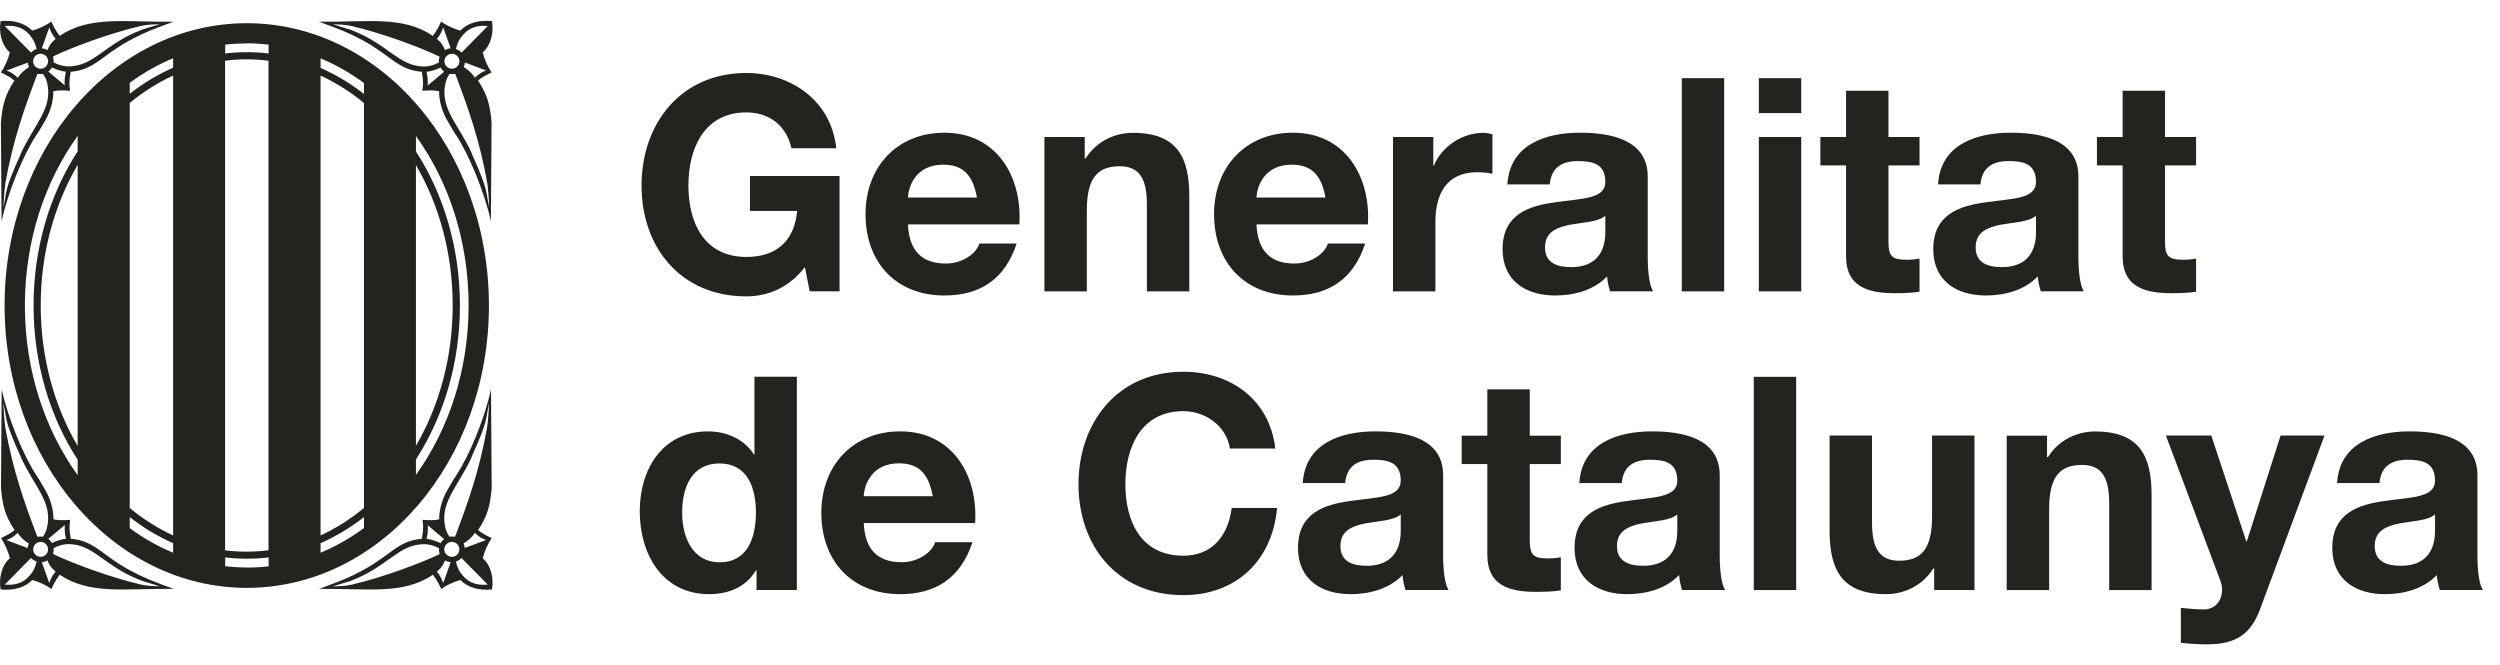
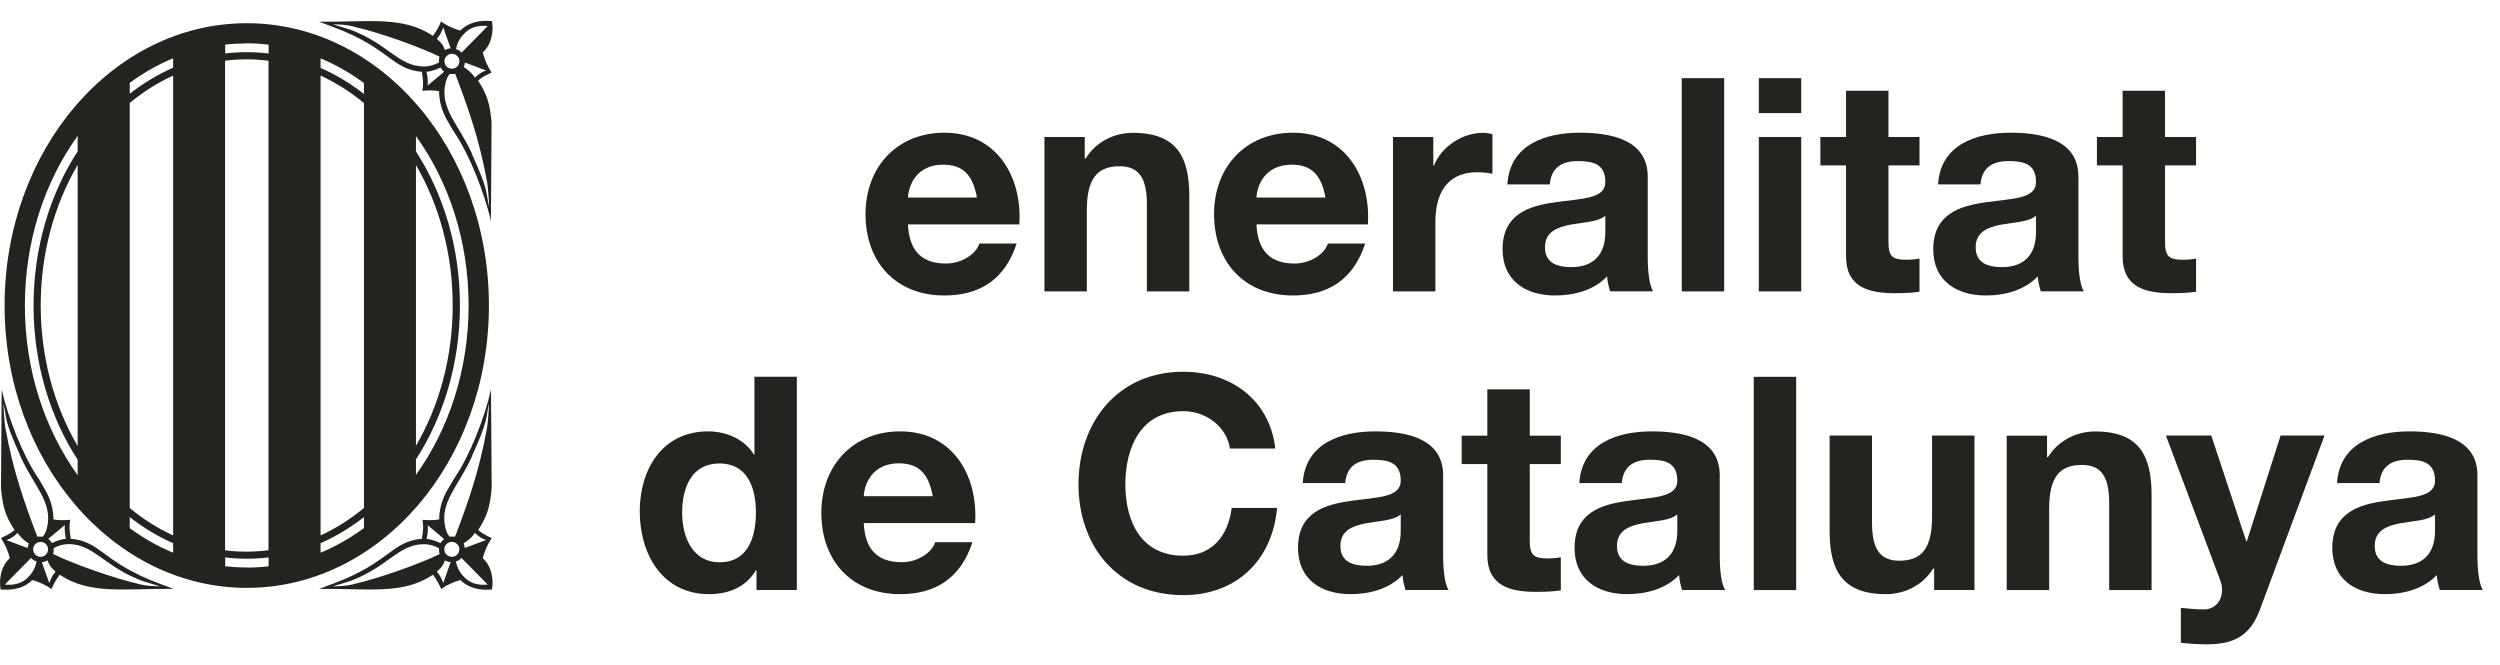
<svg xmlns="http://www.w3.org/2000/svg" width="109" height="29" viewBox="0 0 109 29" fill="none">
  <g clip-path="url(#clip0_5951_1252)">
-     <path d="M35.094 11.646C34.378 12.571 33.44 12.922 32.542 12.922C29.664 12.922 27.971 10.774 27.971 8.091C27.971 5.409 29.664 3.182 32.542 3.182C34.443 3.182 36.24 4.354 36.461 6.463H34.508C34.273 5.435 33.505 4.901 32.542 4.901C30.706 4.901 30.015 6.463 30.015 8.091C30.015 9.719 30.706 11.203 32.542 11.203C33.87 11.203 34.638 10.487 34.755 9.198H32.698V7.674H36.604V12.701H35.302L35.094 11.646Z" fill="#23231F" />
    <path d="M39.587 9.784C39.639 10.956 40.212 11.49 41.24 11.49C41.983 11.49 42.581 11.034 42.699 10.617H44.326C43.806 12.206 42.699 12.883 41.175 12.883C39.053 12.883 37.737 11.425 37.737 9.341C37.737 7.258 39.131 5.786 41.175 5.786C43.467 5.786 44.574 7.714 44.444 9.784H39.587ZM42.594 8.612C42.425 7.674 42.022 7.18 41.123 7.18C39.951 7.18 39.613 8.091 39.587 8.612H42.594Z" fill="#23231F" />
    <path d="M45.537 5.973H47.295V6.91H47.334C47.803 6.155 48.61 5.791 49.392 5.791C51.358 5.791 51.853 6.897 51.853 8.564V12.705H50.004V8.903C50.004 7.796 49.678 7.249 48.819 7.249C47.816 7.249 47.386 7.809 47.386 9.176V12.705H45.537V5.973Z" fill="#23231F" />
    <path d="M54.782 9.784C54.835 10.956 55.408 11.49 56.436 11.49C57.178 11.49 57.778 11.034 57.895 10.617H59.522C59.002 12.206 57.895 12.883 56.371 12.883C54.249 12.883 52.933 11.425 52.933 9.341C52.933 7.258 54.327 5.786 56.371 5.786C58.663 5.786 59.77 7.714 59.64 9.784H54.782ZM57.791 8.612C57.621 7.674 57.218 7.18 56.319 7.18C55.147 7.18 54.809 8.091 54.782 8.612H57.791Z" fill="#23231F" />
    <path d="M60.734 5.973H62.492V7.223H62.518C62.856 6.377 63.768 5.791 64.667 5.791C64.797 5.791 64.953 5.817 65.07 5.856V7.575C64.901 7.536 64.627 7.509 64.406 7.509C63.052 7.509 62.583 8.486 62.583 9.671V12.705H60.734V5.973Z" fill="#23231F" />
    <path d="M65.721 8.039C65.825 6.307 67.374 5.786 68.885 5.786C70.226 5.786 71.841 6.086 71.841 7.7V11.203C71.841 11.815 71.906 12.427 72.075 12.701H70.2C70.135 12.492 70.083 12.271 70.07 12.05C69.484 12.662 68.625 12.883 67.804 12.883C66.528 12.883 65.512 12.245 65.512 10.865C65.512 9.341 66.658 8.977 67.804 8.82C68.937 8.651 69.992 8.69 69.992 7.935C69.992 7.141 69.445 7.023 68.794 7.023C68.091 7.023 67.635 7.31 67.57 8.039H65.721ZM69.992 9.406C69.679 9.68 69.028 9.693 68.455 9.797C67.882 9.914 67.362 10.11 67.362 10.787C67.362 11.464 67.895 11.646 68.494 11.646C69.94 11.646 69.992 10.5 69.992 10.097V9.406Z" fill="#23231F" />
    <path d="M73.325 3.408H75.174V12.705H73.325V3.408Z" fill="#23231F" />
    <path d="M78.534 4.931H76.685V3.408H78.534V4.931ZM76.685 5.973H78.534V12.705H76.685V5.973Z" fill="#23231F" />
    <path d="M82.337 5.973H83.691V7.21H82.337V10.544C82.337 11.169 82.493 11.325 83.118 11.325C83.314 11.325 83.496 11.312 83.691 11.273V12.718C83.379 12.77 82.975 12.783 82.61 12.783C81.477 12.783 80.488 12.523 80.488 11.182V7.21H79.368V5.973H80.488V3.955H82.337V5.973Z" fill="#23231F" />
    <path d="M84.499 8.039C84.603 6.307 86.152 5.786 87.663 5.786C89.004 5.786 90.619 6.086 90.619 7.7V11.203C90.619 11.815 90.684 12.427 90.853 12.701H88.978C88.913 12.492 88.861 12.271 88.848 12.05C88.262 12.662 87.402 12.883 86.582 12.883C85.306 12.883 84.29 12.245 84.29 10.865C84.29 9.341 85.436 8.977 86.582 8.82C87.715 8.651 88.77 8.69 88.77 7.935C88.77 7.141 88.223 7.023 87.572 7.023C86.868 7.023 86.413 7.31 86.348 8.039H84.499ZM88.77 9.406C88.457 9.68 87.806 9.693 87.233 9.797C86.66 9.914 86.139 10.11 86.139 10.787C86.139 11.464 86.673 11.646 87.272 11.646C88.718 11.646 88.77 10.5 88.77 10.097V9.406Z" fill="#23231F" />
    <path d="M94.395 5.973H95.749V7.21H94.395V10.544C94.395 11.169 94.552 11.325 95.177 11.325C95.372 11.325 95.554 11.312 95.749 11.273V12.718C95.437 12.77 95.033 12.783 94.669 12.783C93.536 12.783 92.546 12.523 92.546 11.182V7.21H91.426V5.973H92.546V3.955H94.395V5.973Z" fill="#23231F" />
    <path d="M32.984 24.863H32.958C32.529 25.592 31.773 25.905 30.914 25.905C28.882 25.905 27.893 24.16 27.893 22.298C27.893 20.436 28.895 18.808 30.875 18.808C31.669 18.808 32.45 19.147 32.867 19.811H32.893V16.425H34.742V25.723H32.984V24.863ZM31.37 20.206C30.159 20.206 29.742 21.247 29.742 22.354C29.742 23.461 30.224 24.516 31.37 24.516C32.594 24.516 32.958 23.448 32.958 22.341C32.958 21.235 32.568 20.206 31.37 20.206Z" fill="#23231F" />
    <path d="M37.659 22.806C37.711 23.978 38.284 24.512 39.313 24.512C40.055 24.512 40.654 24.056 40.771 23.639H42.399C41.878 25.228 40.771 25.905 39.248 25.905C37.125 25.905 35.81 24.447 35.81 22.363C35.81 20.279 37.203 18.808 39.248 18.808C41.539 18.808 42.646 20.735 42.516 22.806H37.659ZM40.667 21.634C40.498 20.696 40.094 20.201 39.195 20.201C38.023 20.201 37.685 21.113 37.659 21.634H40.667Z" fill="#23231F" />
    <path d="M53.623 19.555C53.493 18.63 52.608 17.927 51.592 17.927C49.756 17.927 49.066 19.489 49.066 21.117C49.066 22.745 49.756 24.229 51.592 24.229C52.842 24.229 53.545 23.37 53.702 22.146H55.681C55.473 24.464 53.871 25.948 51.592 25.948C48.714 25.948 47.022 23.8 47.022 21.117C47.022 18.435 48.714 16.208 51.592 16.208C53.636 16.208 55.355 17.406 55.603 19.555H53.623Z" fill="#23231F" />
    <path d="M56.801 21.061C56.905 19.329 58.455 18.808 59.965 18.808C61.306 18.808 62.921 19.108 62.921 20.722V24.225C62.921 24.837 62.986 25.449 63.156 25.723H61.28C61.215 25.514 61.163 25.293 61.15 25.072C60.564 25.683 59.705 25.905 58.884 25.905C57.608 25.905 56.593 25.267 56.593 23.887C56.593 22.363 57.738 21.998 58.884 21.842C60.017 21.673 61.072 21.712 61.072 20.957C61.072 20.162 60.525 20.045 59.874 20.045C59.171 20.045 58.715 20.332 58.65 21.061H56.801ZM61.072 22.428C60.76 22.702 60.108 22.715 59.535 22.819C58.962 22.936 58.442 23.131 58.442 23.808C58.442 24.485 58.975 24.668 59.575 24.668C61.02 24.668 61.072 23.522 61.072 23.118V22.428Z" fill="#23231F" />
    <path d="M66.698 18.995H68.052V20.232H66.698V23.565C66.698 24.19 66.854 24.347 67.479 24.347C67.674 24.347 67.856 24.334 68.052 24.295V25.74C67.739 25.792 67.336 25.805 66.971 25.805C65.838 25.805 64.848 25.545 64.848 24.203V20.232H63.729V18.995H64.848V16.976H66.698V18.995Z" fill="#23231F" />
    <path d="M68.859 21.061C68.963 19.329 70.513 18.808 72.023 18.808C73.365 18.808 74.98 19.108 74.98 20.722V24.225C74.98 24.837 75.045 25.449 75.214 25.723H73.339C73.274 25.514 73.222 25.293 73.209 25.072C72.623 25.683 71.763 25.905 70.943 25.905C69.667 25.905 68.651 25.267 68.651 23.887C68.651 22.363 69.797 21.998 70.943 21.842C72.076 21.673 73.13 21.712 73.13 20.957C73.13 20.162 72.584 20.045 71.932 20.045C71.229 20.045 70.773 20.332 70.708 21.061H68.859ZM73.13 22.428C72.818 22.702 72.167 22.715 71.594 22.819C71.021 22.936 70.5 23.131 70.5 23.808C70.5 24.485 71.034 24.668 71.633 24.668C73.078 24.668 73.13 23.522 73.13 23.118V22.428Z" fill="#23231F" />
    <path d="M76.464 16.429H78.313V25.727H76.464V16.429Z" fill="#23231F" />
    <path d="M86.087 25.723H84.329V24.785H84.29C83.821 25.54 83.014 25.905 82.232 25.905C80.266 25.905 79.771 24.798 79.771 23.131V18.99H81.62V22.793C81.62 23.9 81.946 24.447 82.805 24.447C83.808 24.447 84.238 23.887 84.238 22.519V18.99H86.087V25.723Z" fill="#23231F" />
    <path d="M87.493 18.995H89.251V19.932H89.29C89.759 19.177 90.567 18.812 91.348 18.812C93.314 18.812 93.809 19.919 93.809 21.586V25.727H91.96V21.925C91.96 20.818 91.635 20.271 90.775 20.271C89.772 20.271 89.343 20.831 89.343 22.198V25.727H87.493V18.995Z" fill="#23231F" />
    <path d="M98.536 26.569C98.132 27.65 97.494 28.093 96.218 28.093C95.841 28.093 95.463 28.067 95.085 28.027V26.504C95.437 26.53 95.802 26.582 96.166 26.569C96.804 26.504 97.013 25.84 96.804 25.306L94.434 18.99H96.413L97.937 23.6H97.963L99.434 18.99H101.349L98.536 26.569Z" fill="#23231F" />
    <path d="M101.896 21.061C102 19.329 103.55 18.808 105.06 18.808C106.401 18.808 108.016 19.108 108.016 20.722V24.225C108.016 24.837 108.081 25.449 108.25 25.723H106.375C106.31 25.514 106.258 25.293 106.245 25.072C105.659 25.683 104.8 25.905 103.979 25.905C102.703 25.905 101.688 25.267 101.688 23.887C101.688 22.363 102.833 21.998 103.979 21.842C105.112 21.673 106.167 21.712 106.167 20.957C106.167 20.162 105.62 20.045 104.969 20.045C104.266 20.045 103.81 20.332 103.745 21.061H101.896ZM106.167 22.428C105.854 22.702 105.203 22.715 104.63 22.819C104.057 22.936 103.537 23.131 103.537 23.808C103.537 24.485 104.07 24.668 104.669 24.668C106.115 24.668 106.167 23.522 106.167 23.118V22.428Z" fill="#23231F" />
    <path d="M21.047 24.338C21.416 24.655 21.533 25.232 21.451 25.701C20.869 25.753 20.413 25.623 20.07 25.288C19.775 25.367 19.419 25.54 19.237 25.683C19.137 25.449 19.024 25.258 18.877 25.058C17.557 25.948 16.012 25.649 13.911 25.675C14.814 25.345 15.205 25.197 15.812 24.867C17.049 24.199 17.353 23.574 18.395 23.491C18.473 23.005 18.456 22.962 18.421 22.663C18.695 22.684 18.912 22.693 19.15 22.645C19.142 21.959 19.48 21.404 19.541 21.308C19.645 21.143 19.719 20.983 19.888 20.731C20.465 19.872 21.134 18.231 21.407 16.981L21.438 21.282C21.368 22.042 21.264 22.476 20.847 23.11C21.038 23.274 21.221 23.357 21.438 23.461C21.268 23.713 21.121 24.03 21.051 24.338H21.047ZM21.208 23.544C20.978 23.496 20.726 23.262 20.7 23.227C20.7 23.227 20.7 23.227 20.7 23.222C20.7 23.222 20.7 23.222 20.7 23.227C20.7 23.266 20.509 23.518 20.214 23.691V23.704C20.244 23.765 20.261 23.834 20.266 23.9L20.274 23.887C20.274 23.887 21.043 23.604 21.203 23.539L21.208 23.544ZM20.574 19.911C19.988 21.204 19.155 21.898 19.419 23.014C19.419 23.014 19.463 23.235 19.602 23.4C19.68 23.383 19.84 23.4 19.84 23.4C20.418 21.886 20.899 20.514 21.234 18.66C21.282 18.352 21.303 17.923 21.325 17.58C21.156 18.287 21.338 18.209 20.565 19.911H20.574ZM18.647 22.892C18.647 22.892 18.69 23.101 18.599 23.496C18.599 23.496 18.842 23.505 19.211 23.683V23.674C19.237 23.63 19.267 23.591 19.306 23.557C19.328 23.535 19.346 23.518 19.367 23.505L18.651 22.901L18.647 22.892ZM15.391 25.475C16.624 25.193 18.391 24.542 19.163 24.16V24.147C19.142 24.078 19.137 24.004 19.142 23.934V23.904C18.946 23.795 18.729 23.726 18.469 23.726C17.349 23.748 16.928 24.707 15.274 25.332L14.51 25.566C14.736 25.558 15.027 25.562 15.391 25.48V25.475ZM19.324 25.423L19.649 24.507H19.641C19.558 24.503 19.48 24.477 19.406 24.433H19.402C19.324 24.62 19.276 24.729 19.046 24.924C19.215 25.115 19.28 25.306 19.324 25.423ZM19.471 24.182C19.597 24.308 19.806 24.312 19.932 24.182C20.057 24.056 20.062 23.848 19.932 23.722C19.806 23.596 19.597 23.591 19.467 23.722C19.341 23.848 19.337 24.056 19.467 24.182H19.471ZM20.183 25.098C20.452 25.427 20.83 25.532 21.264 25.488L20.118 24.325C20.057 24.407 19.962 24.459 19.875 24.481C19.94 24.746 20.01 24.898 20.179 25.098H20.183Z" fill="#23231F" />
    <path d="M21.451 0.92C21.533 1.389 21.416 1.967 21.047 2.283C21.121 2.592 21.264 2.908 21.433 3.16C21.216 3.269 21.03 3.347 20.843 3.512C21.26 4.146 21.364 4.575 21.433 5.339L21.403 9.641C21.125 8.391 20.457 6.75 19.884 5.89C19.714 5.639 19.641 5.482 19.537 5.313C19.476 5.218 19.137 4.658 19.146 3.976C18.911 3.929 18.694 3.937 18.417 3.959C18.451 3.659 18.469 3.62 18.391 3.13C17.349 3.047 17.045 2.422 15.808 1.754C15.205 1.428 14.814 1.276 13.907 0.947C16.008 0.973 17.553 0.673 18.872 1.563C19.024 1.363 19.133 1.172 19.233 0.938C19.415 1.081 19.771 1.255 20.066 1.333C20.405 0.999 20.86 0.864 21.446 0.92H21.451ZM21.208 3.078C21.047 3.013 20.279 2.73 20.279 2.73L20.27 2.717C20.27 2.783 20.248 2.852 20.222 2.913V2.926C20.513 3.104 20.7 3.351 20.704 3.39C20.73 3.356 20.982 3.121 21.212 3.073L21.208 3.078ZM20.574 6.711C21.342 8.412 21.16 8.339 21.334 9.042C21.312 8.703 21.29 8.273 21.242 7.961C20.908 6.107 20.426 4.736 19.849 3.221C19.849 3.221 19.688 3.234 19.61 3.221C19.471 3.382 19.428 3.607 19.428 3.607C19.159 4.723 19.997 5.417 20.583 6.711H20.574ZM18.647 3.729L19.363 3.13C19.341 3.108 19.32 3.091 19.302 3.069C19.267 3.034 19.237 2.995 19.211 2.952V2.943C18.842 3.121 18.595 3.13 18.595 3.13C18.686 3.525 18.642 3.733 18.642 3.733L18.647 3.729ZM15.391 1.146C15.031 1.064 14.74 1.068 14.51 1.059L15.274 1.294C16.928 1.914 17.353 2.874 18.469 2.9C18.729 2.9 18.946 2.83 19.137 2.722V2.691C19.133 2.622 19.137 2.548 19.159 2.479V2.466C18.386 2.084 16.62 1.433 15.387 1.151L15.391 1.146ZM19.324 1.194C19.28 1.311 19.22 1.502 19.046 1.693C19.276 1.888 19.324 1.993 19.402 2.184H19.406C19.48 2.136 19.558 2.114 19.641 2.105H19.649L19.324 1.194ZM19.471 2.44C19.346 2.566 19.346 2.774 19.471 2.9C19.597 3.026 19.806 3.026 19.936 2.9C20.062 2.774 20.062 2.566 19.936 2.44C19.81 2.314 19.602 2.314 19.476 2.44H19.471ZM20.183 1.524C20.014 1.719 19.94 1.871 19.879 2.14C19.962 2.166 20.062 2.214 20.122 2.296L21.268 1.133C20.834 1.094 20.457 1.194 20.188 1.524H20.183Z" fill="#23231F" />
    <path d="M0.026 25.701C-0.057 25.232 0.06 24.655 0.429 24.338C0.356 24.03 0.212 23.713 0.043 23.461C0.26 23.353 0.447 23.274 0.633 23.11C0.217 22.476 0.112 22.046 0.043 21.282L0.073 16.981C0.351 18.231 1.02 19.872 1.593 20.731C1.762 20.983 1.836 21.139 1.94 21.308C2.001 21.404 2.339 21.964 2.331 22.645C2.565 22.693 2.782 22.684 3.06 22.663C3.025 22.962 3.008 23.001 3.086 23.491C4.128 23.574 4.431 24.199 5.668 24.867C6.272 25.193 6.662 25.345 7.57 25.675C5.469 25.649 3.928 25.948 2.604 25.058C2.452 25.258 2.344 25.449 2.244 25.683C2.061 25.54 1.706 25.367 1.41 25.288C1.072 25.623 0.616 25.753 0.03 25.701H0.026ZM0.269 23.544C0.429 23.609 1.198 23.891 1.198 23.891L1.206 23.904C1.206 23.839 1.228 23.769 1.254 23.709V23.695C0.963 23.518 0.777 23.27 0.772 23.231V23.227C0.772 23.227 0.772 23.227 0.772 23.231C0.746 23.266 0.494 23.5 0.264 23.548L0.269 23.544ZM0.902 19.911C0.134 18.209 0.317 18.283 0.143 17.58C0.165 17.918 0.186 18.348 0.234 18.66C0.568 20.514 1.05 21.886 1.627 23.4C1.627 23.4 1.784 23.387 1.866 23.4C2.005 23.24 2.048 23.014 2.048 23.014C2.318 21.898 1.48 21.204 0.898 19.911H0.902ZM2.825 22.892L2.109 23.491C2.131 23.513 2.153 23.531 2.17 23.552C2.205 23.587 2.235 23.626 2.261 23.669V23.678C2.63 23.5 2.877 23.491 2.877 23.491C2.786 23.096 2.83 22.888 2.83 22.888L2.825 22.892ZM6.085 25.475C6.445 25.558 6.736 25.553 6.966 25.562L6.202 25.328C4.549 24.707 4.123 23.748 3.008 23.722C2.747 23.722 2.53 23.791 2.339 23.9V23.93C2.344 24.004 2.339 24.073 2.318 24.143V24.156C3.09 24.538 4.857 25.189 6.089 25.471L6.085 25.475ZM2.148 25.423C2.192 25.306 2.252 25.115 2.426 24.924C2.196 24.729 2.148 24.624 2.07 24.433H2.066C1.992 24.477 1.914 24.503 1.831 24.512H1.823L2.148 25.423ZM2.001 24.182C2.127 24.056 2.127 23.848 2.001 23.722C1.875 23.596 1.666 23.596 1.541 23.722C1.415 23.848 1.415 24.056 1.541 24.182C1.666 24.308 1.875 24.308 2.001 24.182ZM1.293 25.098C1.462 24.902 1.536 24.75 1.597 24.481C1.515 24.455 1.415 24.407 1.354 24.325L0.208 25.488C0.642 25.527 1.02 25.427 1.289 25.098H1.293Z" fill="#23231F" />
-     <path d="M0.429 2.283C0.06 1.967 -0.057 1.389 0.026 0.92C0.607 0.868 1.063 0.999 1.406 1.333C1.701 1.255 2.057 1.081 2.239 0.938C2.339 1.172 2.448 1.363 2.6 1.563C3.919 0.673 5.464 0.973 7.565 0.947C6.662 1.276 6.272 1.424 5.664 1.754C4.427 2.422 4.123 3.047 3.081 3.13C3.003 3.616 3.021 3.659 3.055 3.959C2.782 3.937 2.565 3.929 2.326 3.976C2.335 4.662 1.996 5.218 1.936 5.313C1.831 5.482 1.758 5.639 1.588 5.89C1.011 6.75 0.343 8.391 0.069 9.641L0.039 5.339C0.108 4.58 0.212 4.146 0.629 3.512C0.438 3.347 0.256 3.264 0.039 3.16C0.208 2.908 0.356 2.592 0.425 2.283H0.429ZM0.269 3.078C0.499 3.126 0.751 3.36 0.777 3.395C0.777 3.356 0.968 3.104 1.263 2.93V2.917C1.232 2.856 1.215 2.787 1.211 2.722L1.202 2.735C1.202 2.735 0.434 3.017 0.273 3.082L0.269 3.078ZM0.902 6.711C1.488 5.417 2.322 4.723 2.053 3.607C2.053 3.607 2.009 3.386 1.87 3.221C1.792 3.238 1.632 3.221 1.632 3.221C1.054 4.736 0.573 6.107 0.238 7.961C0.191 8.269 0.169 8.699 0.147 9.042C0.317 8.334 0.134 8.408 0.907 6.711H0.902ZM2.825 3.729C2.825 3.729 2.782 3.521 2.873 3.126C2.873 3.126 2.63 3.117 2.261 2.939V2.948C2.231 2.991 2.205 3.03 2.166 3.065C2.144 3.086 2.127 3.104 2.105 3.117L2.821 3.72L2.825 3.729ZM6.085 1.146C4.852 1.428 3.086 2.079 2.313 2.461V2.474C2.335 2.544 2.339 2.618 2.335 2.687V2.717C2.53 2.826 2.747 2.895 3.008 2.895C4.128 2.874 4.549 1.914 6.202 1.289L6.966 1.055C6.741 1.064 6.445 1.059 6.085 1.142V1.146ZM2.148 1.194L1.823 2.11H1.831C1.914 2.114 1.992 2.14 2.066 2.184H2.07C2.148 1.997 2.196 1.888 2.426 1.693C2.257 1.502 2.192 1.311 2.148 1.194ZM2.001 2.44C1.875 2.314 1.666 2.309 1.541 2.44C1.415 2.566 1.41 2.774 1.541 2.9C1.666 3.026 1.875 3.03 2.001 2.9C2.127 2.774 2.131 2.566 2.001 2.44ZM1.293 1.524C1.02 1.194 0.646 1.094 0.208 1.133L1.354 2.296C1.415 2.214 1.51 2.162 1.597 2.14C1.532 1.875 1.462 1.724 1.293 1.524Z" fill="#23231F" />
    <path d="M10.76 1.012C16.59 1.012 21.317 6.524 21.317 13.322C21.317 20.119 16.59 25.631 10.76 25.631C4.931 25.631 0.2 20.119 0.2 13.322C0.2 6.524 4.926 1.012 10.76 1.012ZM3.386 19.451V7.188C2.37 8.925 1.775 11.038 1.775 13.317C1.775 15.596 2.37 17.71 3.386 19.446V19.451ZM5.656 4.488V22.15C6.242 22.632 6.875 23.036 7.548 23.344V3.295C6.875 3.603 6.242 4.007 5.656 4.488ZM9.814 2.648V23.995C10.122 24.034 10.439 24.052 10.756 24.052C11.073 24.052 11.394 24.03 11.707 23.991V2.648C11.394 2.609 11.077 2.587 10.756 2.587C10.435 2.587 10.122 2.609 9.814 2.648ZM13.977 3.299V23.344C14.649 23.036 15.283 22.632 15.869 22.146V4.493C15.283 4.007 14.649 3.607 13.977 3.295V3.299ZM18.135 7.201V19.437C19.146 17.701 19.737 15.592 19.737 13.317C19.737 11.043 19.146 8.933 18.135 7.197V7.201ZM1.085 13.322C1.085 16.143 1.953 18.726 3.386 20.718V20.045C2.179 18.183 1.463 15.852 1.463 13.322C1.463 10.791 2.179 8.46 3.386 6.598V5.925C1.949 7.918 1.085 10.5 1.085 13.322ZM18.135 20.032V20.705C19.567 18.713 20.431 16.134 20.431 13.317C20.431 10.5 19.567 7.922 18.135 5.93V6.602C19.337 8.464 20.053 10.791 20.053 13.317C20.053 15.843 19.337 18.17 18.135 20.032ZM15.869 3.62C15.279 3.186 14.645 2.822 13.977 2.544V2.961C14.649 3.256 15.283 3.638 15.869 4.098V3.62ZM10.76 1.893C10.443 1.893 10.127 1.91 9.818 1.945V2.331C10.127 2.292 10.443 2.275 10.76 2.275C11.077 2.275 11.398 2.292 11.711 2.331V1.945C11.398 1.91 11.081 1.888 10.76 1.888V1.893ZM7.548 2.54C6.88 2.817 6.246 3.178 5.656 3.612V4.089C6.242 3.629 6.88 3.247 7.548 2.952V2.535V2.54ZM5.656 23.027C6.246 23.461 6.88 23.821 7.548 24.099V23.683C6.875 23.387 6.242 23.005 5.656 22.545V23.023V23.027ZM10.76 24.746C11.081 24.746 11.398 24.729 11.711 24.69V24.303C11.398 24.342 11.081 24.36 10.76 24.36C10.439 24.36 10.127 24.342 9.818 24.303V24.69C10.131 24.724 10.443 24.742 10.76 24.742V24.746ZM13.977 24.099C14.645 23.821 15.279 23.457 15.869 23.023V22.545C15.283 23.005 14.645 23.387 13.977 23.683V24.099Z" fill="#23231F" />
  </g>
  <defs>
    <clipPath id="clip0_5951_1252">
      <rect width="108.25" height="27.185" fill="white" transform="translate(0 0.907)" />
    </clipPath>
  </defs>
</svg>